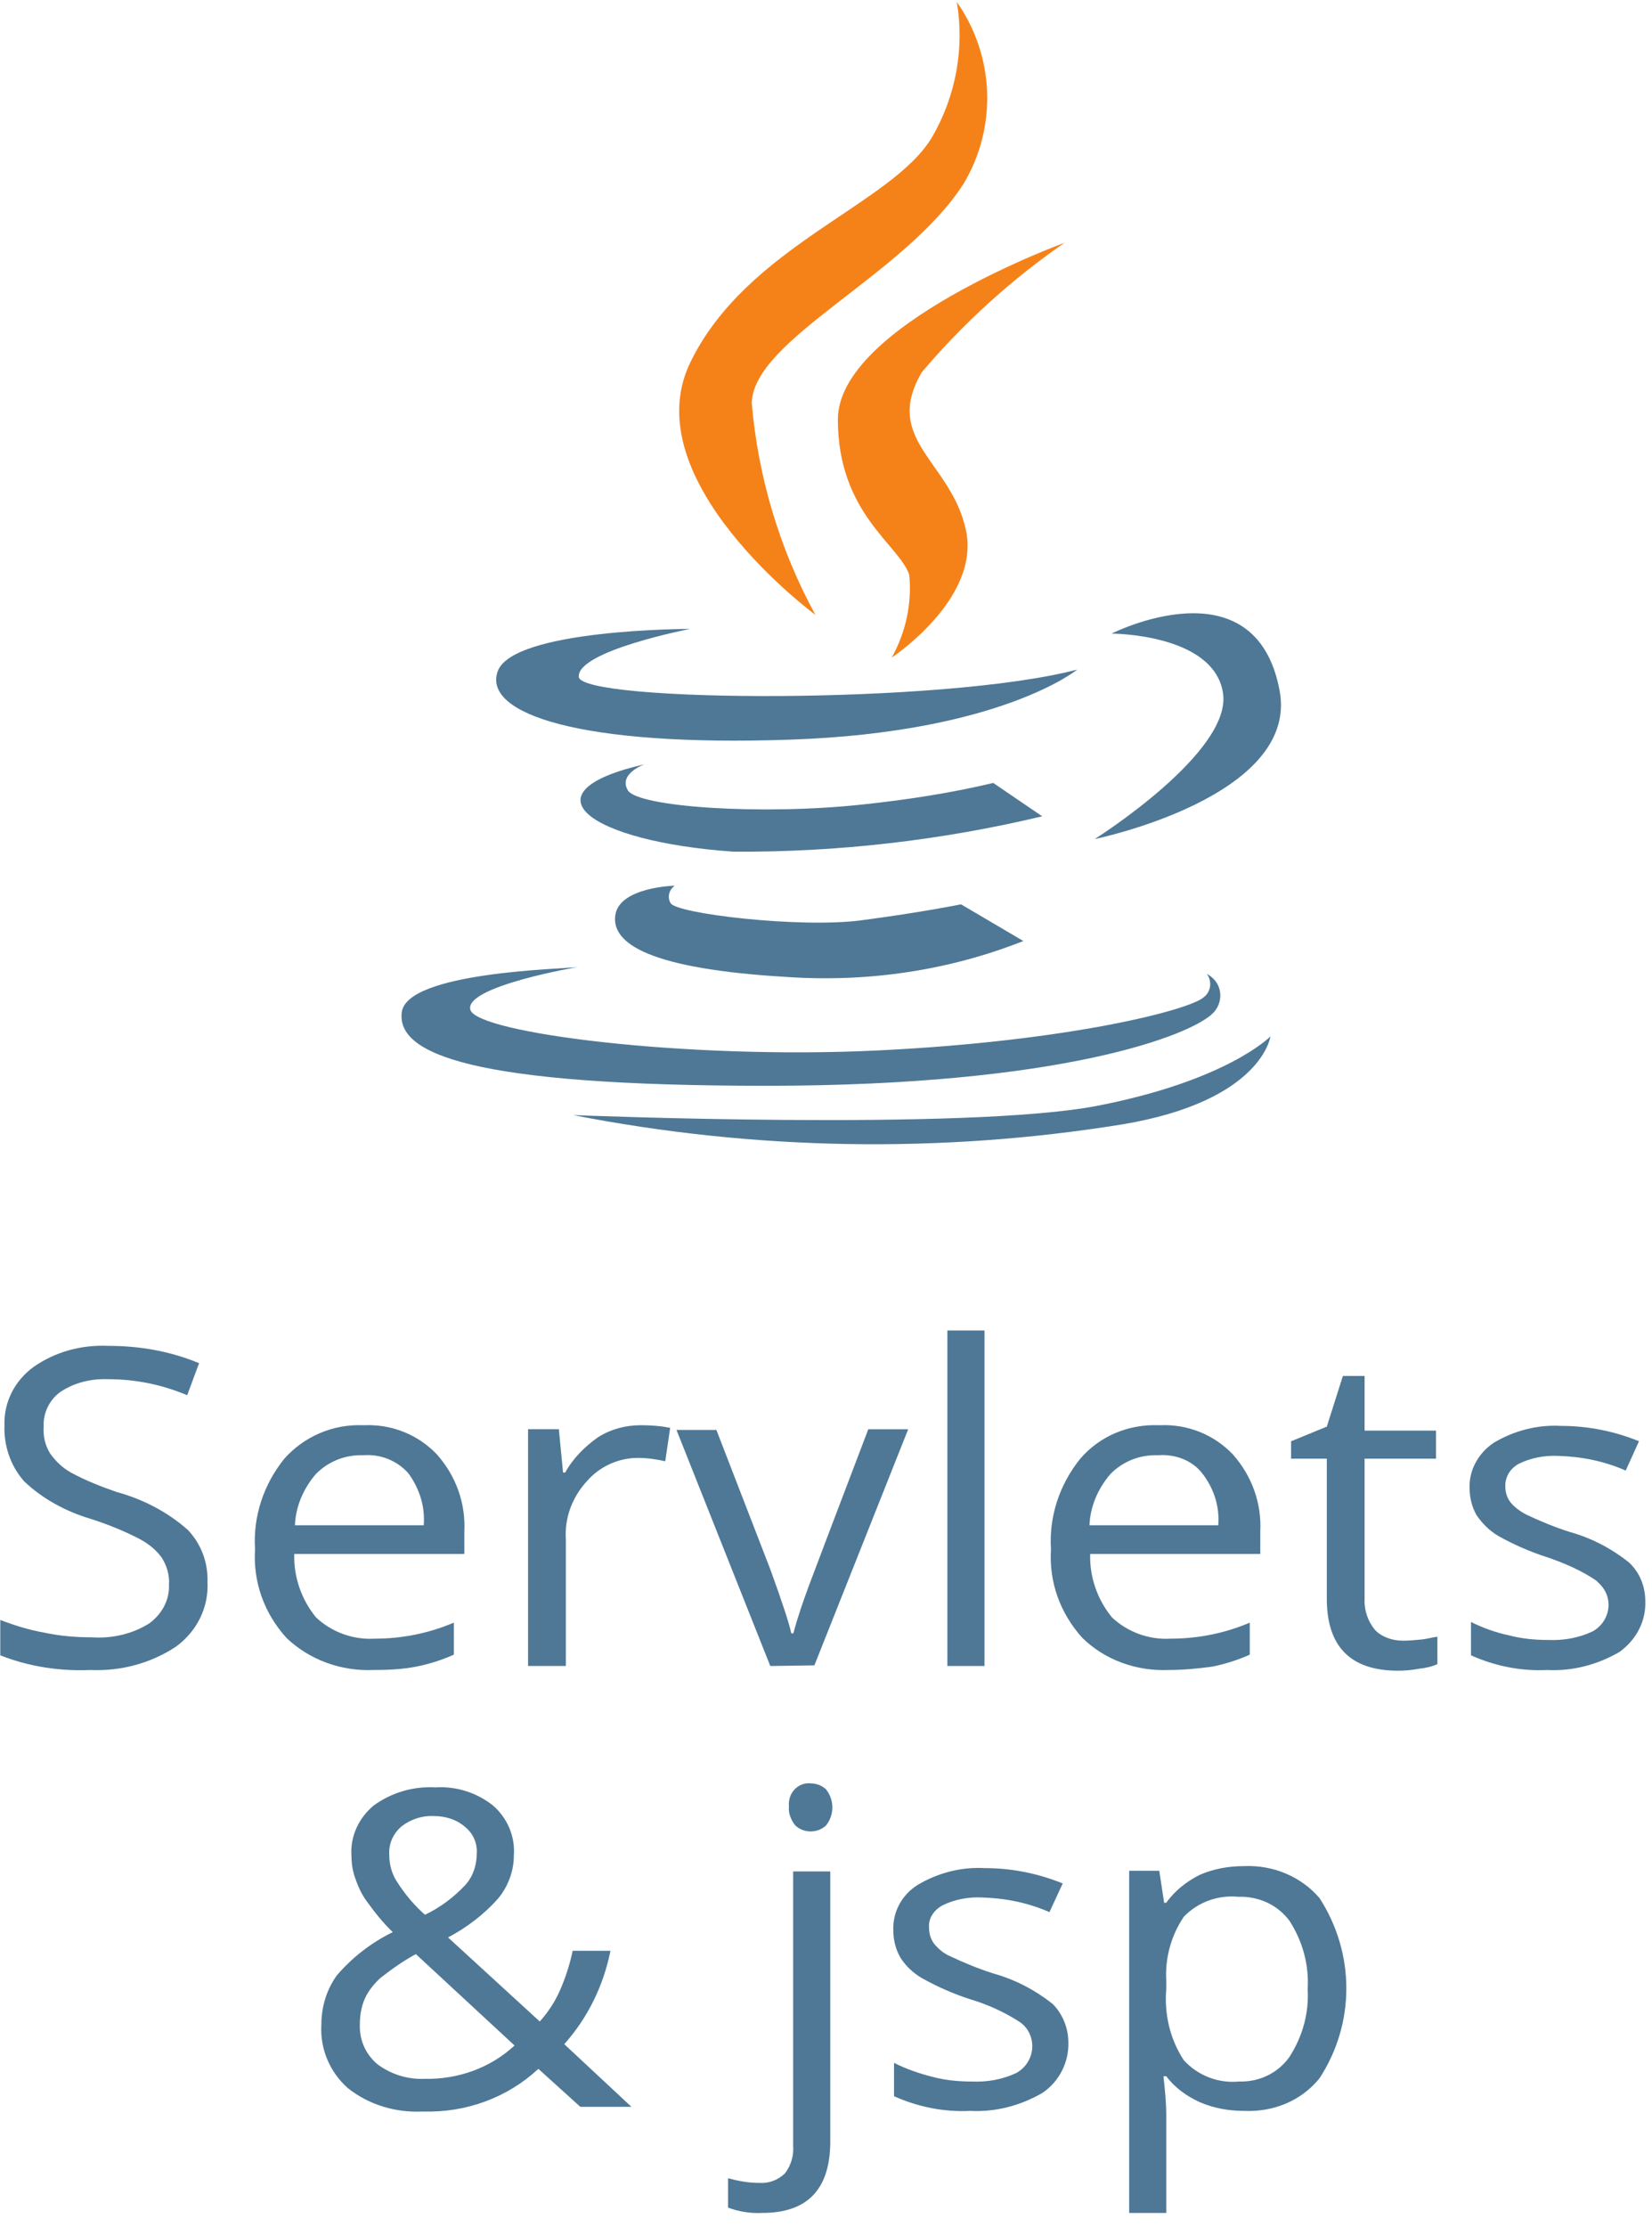
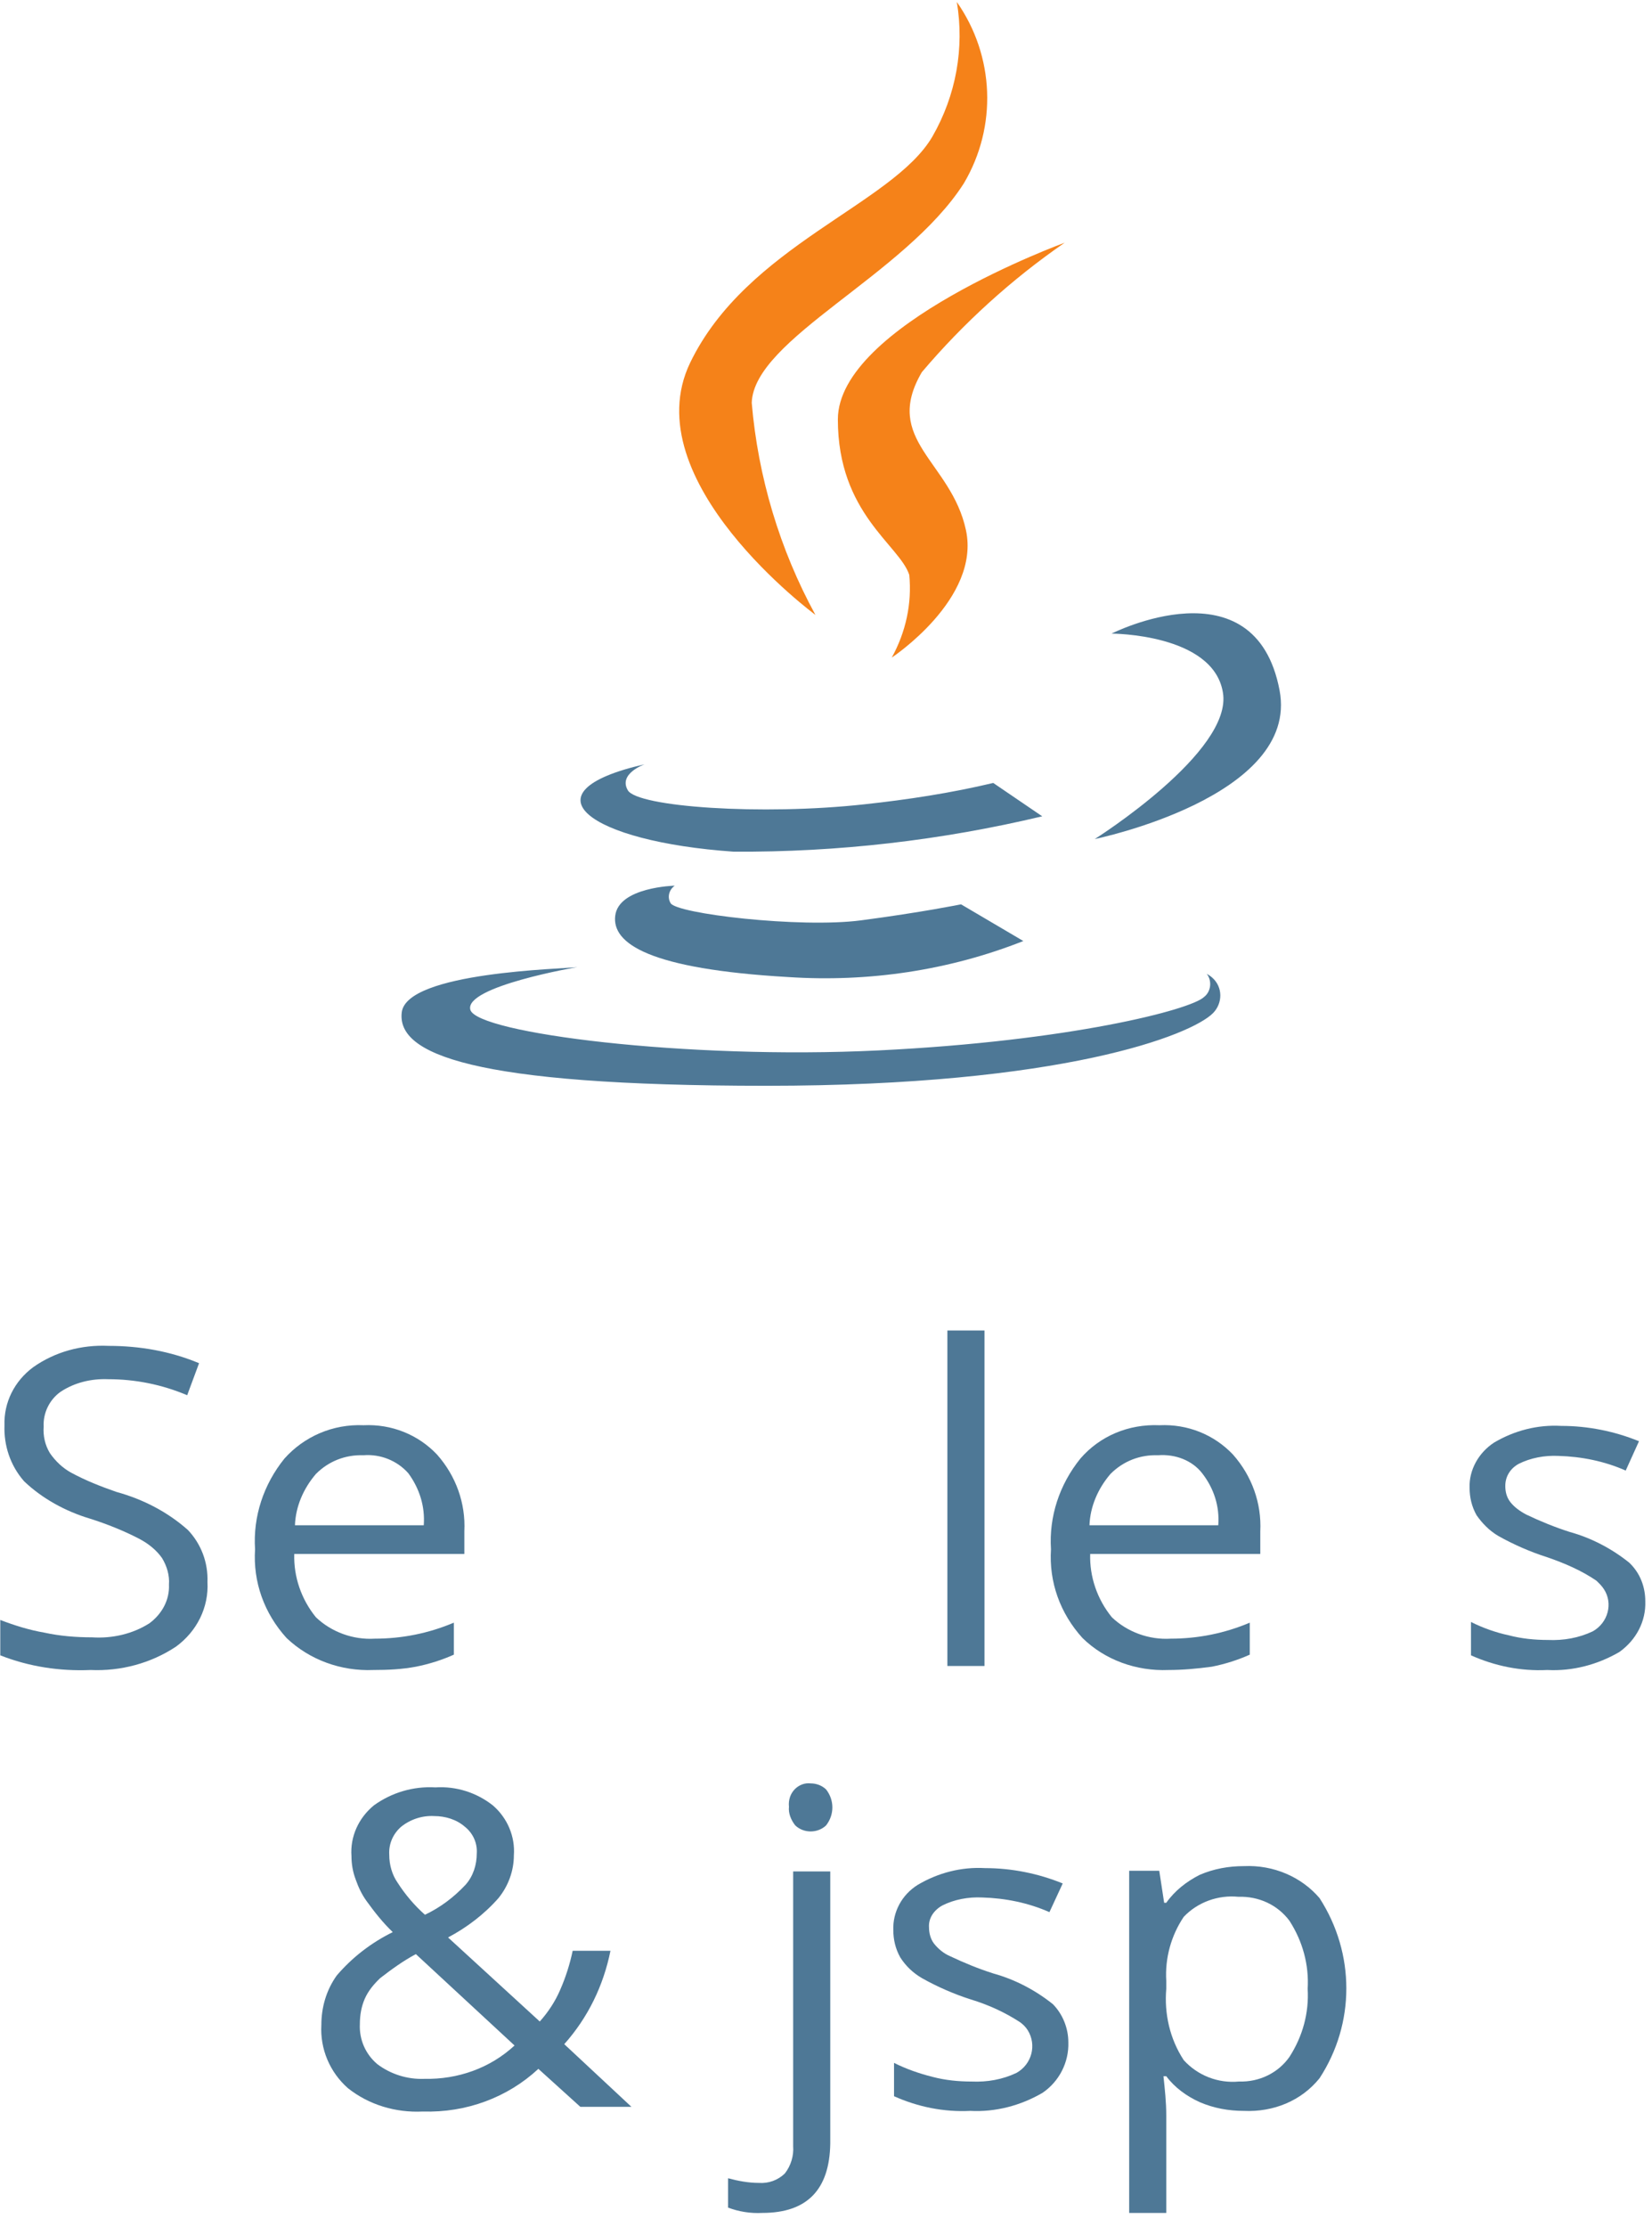
<svg xmlns="http://www.w3.org/2000/svg" width="72" height="97" viewBox="0 0 72 97" fill="none">
  <g clip-path="url(#clip0_405_4656)">
    <path d="M35.539 26.782C33.983 23.936 33.037 20.769 32.763 17.545C32.854 14.756 39.444 11.996 42.007 7.987C43.471 5.518 43.349 2.439 41.702 0.086C42.037 2.09 41.671 4.153 40.634 5.954C38.895 8.917 32.549 10.689 30.078 15.802C27.607 20.943 35.539 26.782 35.539 26.782Z" fill="#F58219" />
    <path d="M46.401 10.572C46.401 10.572 36.517 14.174 36.517 18.27C36.517 22.366 39.201 23.732 39.629 25.039C39.751 26.288 39.476 27.537 38.866 28.641C38.866 28.641 42.74 26.085 42.1 23.093C41.459 20.1 38.439 19.171 40.178 16.208C41.978 14.087 44.083 12.17 46.401 10.572Z" fill="#F58219" />
-     <path d="M34.471 32.215C43.623 31.895 46.949 29.165 46.949 29.165C41.06 30.704 25.348 30.588 25.226 29.484C25.135 28.351 30.077 27.393 30.077 27.393C30.077 27.393 22.328 27.393 21.687 29.252C21.047 31.111 25.348 32.534 34.471 32.215Z" fill="#4E7896" />
    <path d="M47.714 36.545C47.714 36.545 56.653 34.715 55.768 30.067C54.7 24.431 48.446 27.597 48.446 27.597C48.446 27.597 52.87 27.597 53.297 30.154C53.755 32.739 47.714 36.545 47.714 36.545Z" fill="#4E7896" />
    <path d="M43.289 34.102C41.458 34.538 39.566 34.829 37.675 35.032C33.19 35.526 27.79 35.148 27.363 34.422C26.936 33.696 28.095 33.289 28.095 33.289C22.726 34.509 25.685 36.659 31.97 37.095C36.516 37.124 41.031 36.601 45.424 35.555L43.289 34.102Z" fill="#4E7896" />
    <path d="M29.407 38.576C29.407 38.576 26.967 38.634 26.814 39.883C26.662 41.103 28.309 42.207 34.35 42.556C37.858 42.788 41.367 42.266 44.601 40.987L41.886 39.389C41.886 39.389 40.177 39.738 37.523 40.087C34.869 40.435 29.438 39.796 29.224 39.331C29.072 39.07 29.163 38.751 29.407 38.576Z" fill="#4E7896" />
    <path d="M52.869 44.126C53.296 43.69 53.296 42.993 52.838 42.586C52.777 42.528 52.686 42.47 52.594 42.412C52.838 42.731 52.777 43.196 52.472 43.428C51.892 43.98 46.645 45.346 38.285 45.752C29.895 46.159 20.773 44.997 20.499 43.98C20.224 42.964 25.167 42.121 25.167 42.121C24.587 42.208 17.722 42.324 17.509 44.096C17.295 45.898 20.499 47.292 33.404 47.292C46.309 47.292 51.923 45.084 52.869 44.126Z" fill="#4E7896" />
-     <path d="M47.835 48.162C42.16 49.266 24.983 48.569 24.983 48.569C32.855 50.108 40.97 50.253 48.903 48.975C55.004 47.959 55.37 45.141 55.37 45.141C55.37 45.141 53.509 47.058 47.835 48.162Z" fill="#4E7896" />
    <path d="M9.042 68.903C9.103 70.007 8.585 71.053 7.669 71.721C6.571 72.448 5.259 72.796 3.947 72.738C2.605 72.796 1.263 72.593 0.012 72.099V70.559C0.622 70.792 1.263 70.995 1.934 71.111C2.605 71.257 3.307 71.315 4.008 71.315C4.893 71.373 5.778 71.169 6.51 70.705C7.059 70.298 7.395 69.688 7.364 69.02C7.395 68.613 7.273 68.206 7.059 67.858C6.815 67.509 6.449 67.219 6.052 67.015C5.381 66.667 4.649 66.376 3.917 66.144C2.849 65.824 1.842 65.272 1.049 64.517C0.439 63.82 0.164 62.948 0.195 62.077C0.164 61.089 0.622 60.16 1.446 59.55C2.391 58.881 3.551 58.562 4.741 58.62C6.083 58.62 7.425 58.852 8.676 59.375L8.158 60.77C7.059 60.305 5.9 60.072 4.71 60.072C3.978 60.043 3.246 60.218 2.635 60.624C2.147 60.973 1.873 61.554 1.903 62.135C1.873 62.542 1.964 62.948 2.178 63.297C2.422 63.646 2.727 63.936 3.093 64.139C3.734 64.488 4.405 64.749 5.076 64.982C6.236 65.301 7.303 65.853 8.188 66.638C8.768 67.248 9.073 68.061 9.042 68.903Z" fill="#4E7896" />
    <path d="M16.272 72.738C14.869 72.796 13.496 72.302 12.489 71.344C11.513 70.269 11.024 68.904 11.116 67.48C11.024 66.057 11.482 64.662 12.397 63.529C13.252 62.571 14.502 62.019 15.845 62.077C17.065 62.019 18.224 62.484 19.048 63.355C19.872 64.285 20.299 65.476 20.238 66.696V67.684H12.825C12.794 68.671 13.13 69.659 13.77 70.443C14.441 71.082 15.387 71.431 16.333 71.373C17.523 71.373 18.682 71.141 19.78 70.676V72.07C19.262 72.302 18.713 72.477 18.133 72.593C17.523 72.709 16.913 72.738 16.272 72.738ZM15.845 63.384C15.052 63.355 14.319 63.646 13.77 64.198C13.221 64.837 12.885 65.621 12.855 66.434H18.469C18.53 65.621 18.286 64.837 17.797 64.169C17.309 63.617 16.577 63.326 15.845 63.384Z" fill="#4E7896" />
-     <path d="M27.927 62.076C28.354 62.076 28.781 62.105 29.208 62.192L28.994 63.645C28.598 63.558 28.201 63.5 27.805 63.5C26.95 63.5 26.127 63.877 25.577 64.516C24.937 65.213 24.601 66.114 24.662 67.044V72.563H23.015V62.251H24.357L24.54 64.139H24.632C24.967 63.529 25.486 63.006 26.066 62.599C26.615 62.251 27.255 62.076 27.927 62.076Z" fill="#4E7896" />
-     <path d="M33.572 72.564L29.483 62.281H31.222L33.572 68.352C34.09 69.776 34.395 70.705 34.487 71.141H34.578C34.761 70.444 35.005 69.747 35.25 69.079C35.646 68.033 36.501 65.767 37.843 62.252H39.582L35.494 72.535L33.572 72.564Z" fill="#4E7896" />
    <path d="M42.907 57.951H41.29V72.563H42.907V57.951Z" fill="#4E7896" />
    <path d="M50.931 72.738C49.528 72.796 48.155 72.302 47.178 71.344C46.202 70.269 45.714 68.904 45.805 67.48C45.714 66.057 46.172 64.662 47.087 63.529C47.941 62.542 49.192 62.019 50.534 62.077C51.755 62.019 52.914 62.484 53.738 63.355C54.562 64.285 54.989 65.476 54.928 66.696V67.684H47.514C47.483 68.671 47.819 69.659 48.46 70.443C49.131 71.082 50.077 71.431 51.023 71.373C52.212 71.373 53.372 71.141 54.47 70.676V72.07C53.951 72.302 53.402 72.477 52.822 72.593C52.182 72.68 51.541 72.738 50.931 72.738ZM50.473 63.384C49.68 63.355 48.948 63.646 48.399 64.198C47.85 64.837 47.514 65.621 47.483 66.434H53.097C53.158 65.621 52.914 64.837 52.395 64.169C51.968 63.617 51.236 63.326 50.473 63.384Z" fill="#4E7896" />
-     <path d="M61.152 71.462C61.426 71.462 61.701 71.433 62.006 71.404C62.22 71.375 62.433 71.317 62.647 71.288V72.479C62.403 72.595 62.128 72.653 61.854 72.682C61.548 72.74 61.243 72.769 60.938 72.769C58.864 72.769 57.827 71.724 57.827 69.632V63.532H56.27V62.776L57.827 62.137L58.528 59.93H59.474V62.312H62.586V63.532H59.474V69.574C59.443 70.097 59.596 70.591 59.932 70.998C60.206 71.288 60.664 71.462 61.152 71.462Z" fill="#4E7896" />
    <path d="M71.708 69.746C71.739 70.617 71.311 71.43 70.579 71.953C69.633 72.505 68.535 72.796 67.437 72.738C66.278 72.796 65.149 72.563 64.111 72.099V70.646C64.63 70.908 65.21 71.111 65.759 71.227C66.308 71.372 66.888 71.43 67.467 71.43C68.139 71.46 68.81 71.343 69.42 71.053C70.091 70.675 70.305 69.833 69.908 69.223C69.817 69.078 69.695 68.961 69.573 68.845C68.932 68.409 68.2 68.09 67.437 67.828C66.705 67.596 65.972 67.276 65.301 66.899C64.905 66.666 64.6 66.347 64.355 65.998C64.142 65.621 64.05 65.214 64.05 64.807C64.02 64.023 64.447 63.268 65.118 62.832C66.003 62.309 67.01 62.047 68.047 62.106C69.206 62.106 70.366 62.338 71.433 62.774L70.854 64.052C69.939 63.645 68.932 63.442 67.925 63.413C67.315 63.384 66.705 63.5 66.186 63.761C65.82 63.965 65.606 64.313 65.606 64.72C65.606 64.981 65.667 65.214 65.82 65.417C66.003 65.65 66.247 65.824 66.522 65.969C67.132 66.26 67.772 66.521 68.413 66.725C69.359 66.986 70.244 67.451 71.006 68.061C71.495 68.525 71.708 69.136 71.708 69.746Z" fill="#4E7896" />
    <path d="M14.006 88.193C14.006 87.437 14.219 86.682 14.677 86.043C15.348 85.259 16.172 84.62 17.118 84.155C16.691 83.748 16.325 83.283 15.989 82.819C15.775 82.528 15.623 82.209 15.501 81.86C15.379 81.54 15.318 81.192 15.318 80.843C15.257 80.001 15.623 79.187 16.294 78.635C17.057 78.083 18.003 77.793 18.979 77.851C19.894 77.793 20.779 78.083 21.48 78.635C22.121 79.187 22.457 80.001 22.396 80.814C22.396 81.482 22.152 82.15 21.725 82.673C21.114 83.37 20.352 83.951 19.528 84.387L23.525 88.048C23.891 87.641 24.196 87.176 24.409 86.682C24.653 86.13 24.837 85.549 24.959 84.968H26.606C26.301 86.479 25.63 87.873 24.592 89.035L27.521 91.765H25.294L23.464 90.11C22.121 91.359 20.321 92.027 18.43 91.969C17.24 92.027 16.08 91.678 15.165 90.953C14.372 90.255 13.945 89.239 14.006 88.193ZM18.491 90.546C19.955 90.575 21.358 90.081 22.426 89.093L18.125 85.113C17.575 85.404 17.057 85.782 16.569 86.159C16.294 86.421 16.05 86.711 15.897 87.06C15.745 87.408 15.684 87.786 15.684 88.164C15.653 88.832 15.928 89.47 16.447 89.907C17.026 90.343 17.758 90.575 18.491 90.546ZM16.965 80.785C16.965 81.221 17.087 81.656 17.331 82.005C17.667 82.528 18.064 82.993 18.521 83.399C19.192 83.08 19.772 82.644 20.291 82.092C20.626 81.715 20.779 81.221 20.779 80.727C20.809 80.291 20.626 79.856 20.26 79.565C19.894 79.246 19.406 79.1 18.918 79.1C18.399 79.071 17.88 79.246 17.484 79.565C17.148 79.856 16.935 80.291 16.965 80.785Z" fill="#4E7896" />
    <path d="M33.226 96.385C32.708 96.414 32.189 96.327 31.731 96.153V94.875C32.159 94.991 32.616 95.078 33.074 95.078C33.501 95.107 33.898 94.962 34.203 94.671C34.477 94.323 34.599 93.887 34.569 93.48V81.512H36.186V93.364C36.155 95.369 35.179 96.385 33.226 96.385ZM34.386 78.694C34.355 78.404 34.447 78.113 34.66 77.91C34.843 77.736 35.087 77.648 35.331 77.677C35.575 77.677 35.82 77.764 36.003 77.939C36.369 78.404 36.369 79.043 36.003 79.507C35.82 79.682 35.575 79.769 35.331 79.769C35.087 79.769 34.843 79.682 34.66 79.507C34.477 79.275 34.355 78.985 34.386 78.694Z" fill="#4E7896" />
    <path d="M46.562 88.95C46.592 89.821 46.165 90.663 45.433 91.157C44.487 91.709 43.389 91.999 42.29 91.941C41.131 91.999 40.002 91.767 38.965 91.302V89.85C39.483 90.112 40.063 90.314 40.643 90.46C41.192 90.605 41.772 90.663 42.351 90.663C43.022 90.693 43.694 90.576 44.304 90.285C44.975 89.908 45.189 89.066 44.792 88.427C44.7 88.281 44.578 88.165 44.456 88.077C43.785 87.642 43.084 87.323 42.321 87.09C41.589 86.858 40.856 86.538 40.185 86.161C39.788 85.928 39.483 85.638 39.239 85.26C39.026 84.882 38.934 84.476 38.934 84.069C38.904 83.285 39.3 82.529 40.002 82.094C40.887 81.571 41.894 81.309 42.931 81.367C44.09 81.367 45.25 81.6 46.317 82.035L45.738 83.285C44.822 82.878 43.816 82.675 42.809 82.646C42.199 82.617 41.589 82.733 41.07 82.994C40.704 83.197 40.46 83.546 40.49 83.953C40.49 84.185 40.551 84.447 40.704 84.65C40.887 84.882 41.131 85.086 41.406 85.202C42.016 85.492 42.656 85.754 43.297 85.957C44.243 86.219 45.128 86.684 45.89 87.294C46.317 87.729 46.562 88.339 46.562 88.95Z" fill="#4E7896" />
    <path d="M54.216 91.941C53.545 91.941 52.904 91.824 52.294 91.563C51.715 91.302 51.196 90.924 50.83 90.431H50.708C50.769 91.012 50.83 91.563 50.83 92.144V96.385H49.213V81.483H50.525L50.738 82.877H50.83C51.196 82.355 51.715 81.948 52.294 81.657C52.904 81.396 53.545 81.28 54.216 81.28C55.498 81.222 56.718 81.745 57.511 82.674C59.067 85.085 59.067 88.135 57.511 90.518C56.718 91.505 55.498 91.999 54.216 91.941ZM53.972 82.616C53.088 82.529 52.203 82.848 51.593 83.487C51.043 84.301 50.769 85.289 50.83 86.276V86.625C50.738 87.7 50.982 88.804 51.593 89.733C52.203 90.401 53.088 90.75 54.003 90.662C54.888 90.691 55.711 90.285 56.2 89.588C56.779 88.687 57.054 87.671 56.993 86.625C57.054 85.579 56.779 84.562 56.2 83.662C55.681 82.964 54.857 82.587 53.972 82.616Z" fill="#4E7896" />
  </g>
  <defs>
    <clipPath id="clip0_405_4656">
      <rect width="72" height="96.828" fill="white" transform="translate(0 0.086)" />
    </clipPath>
  </defs>
</svg>